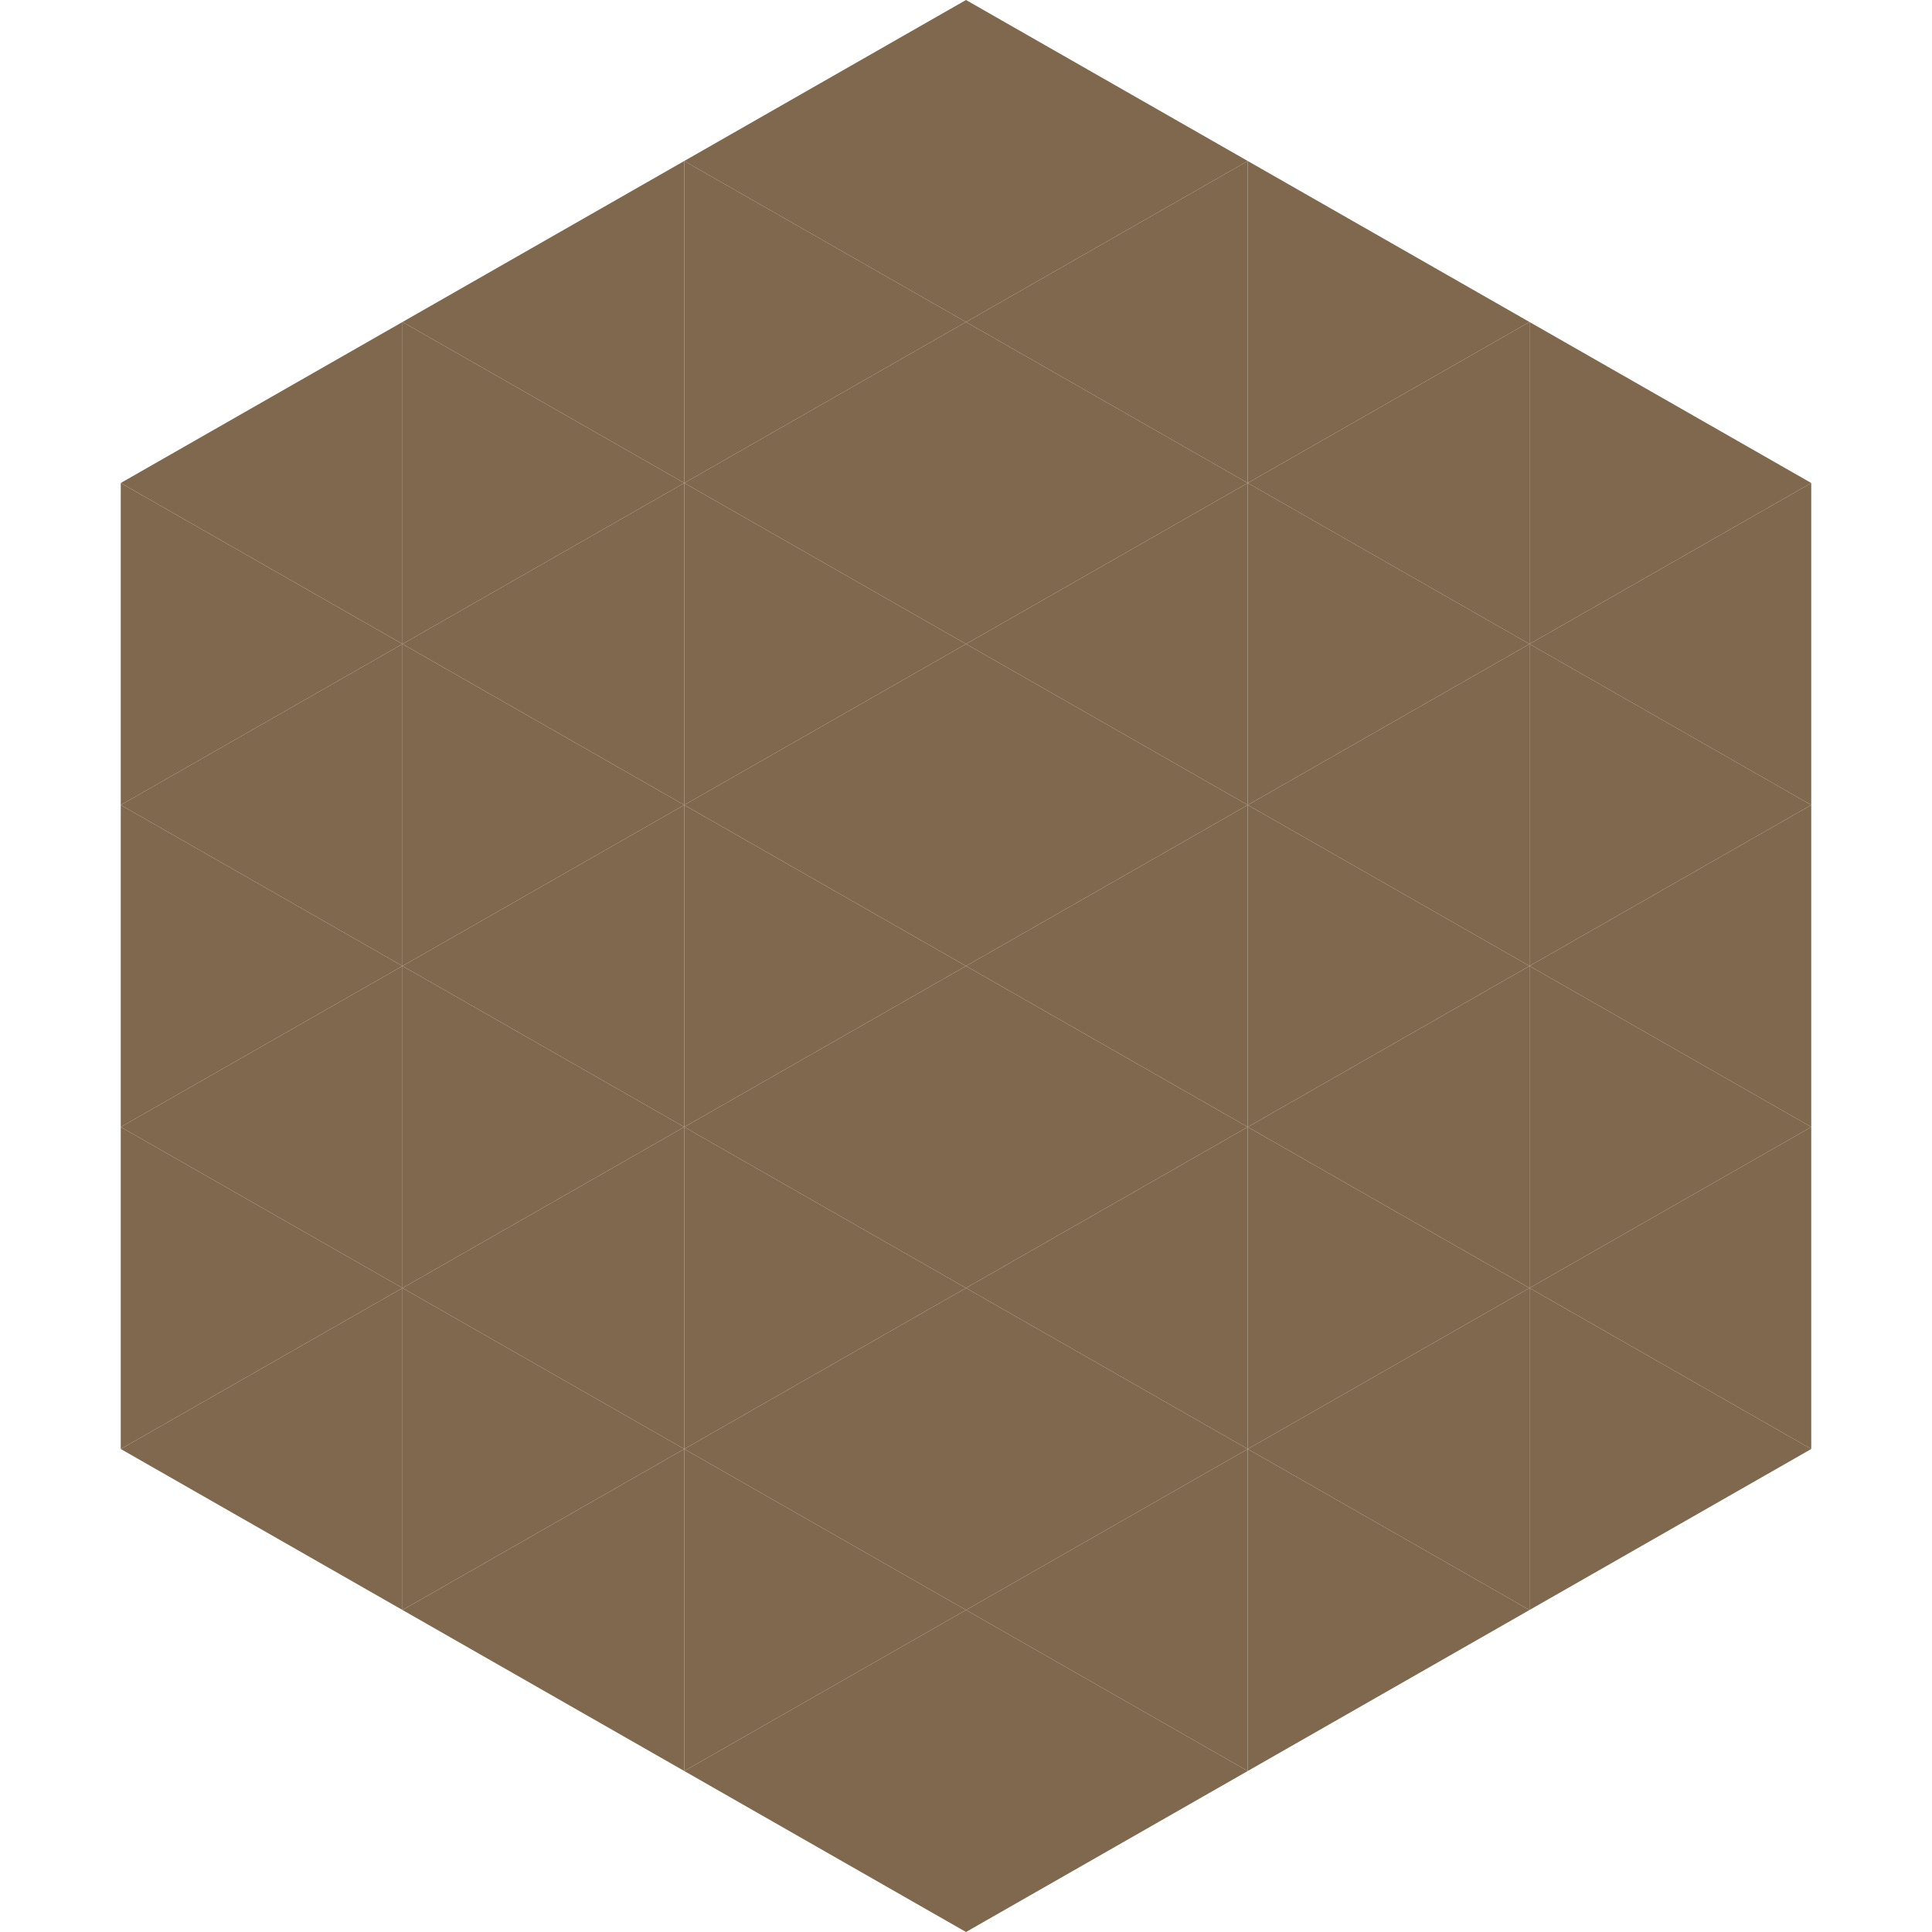
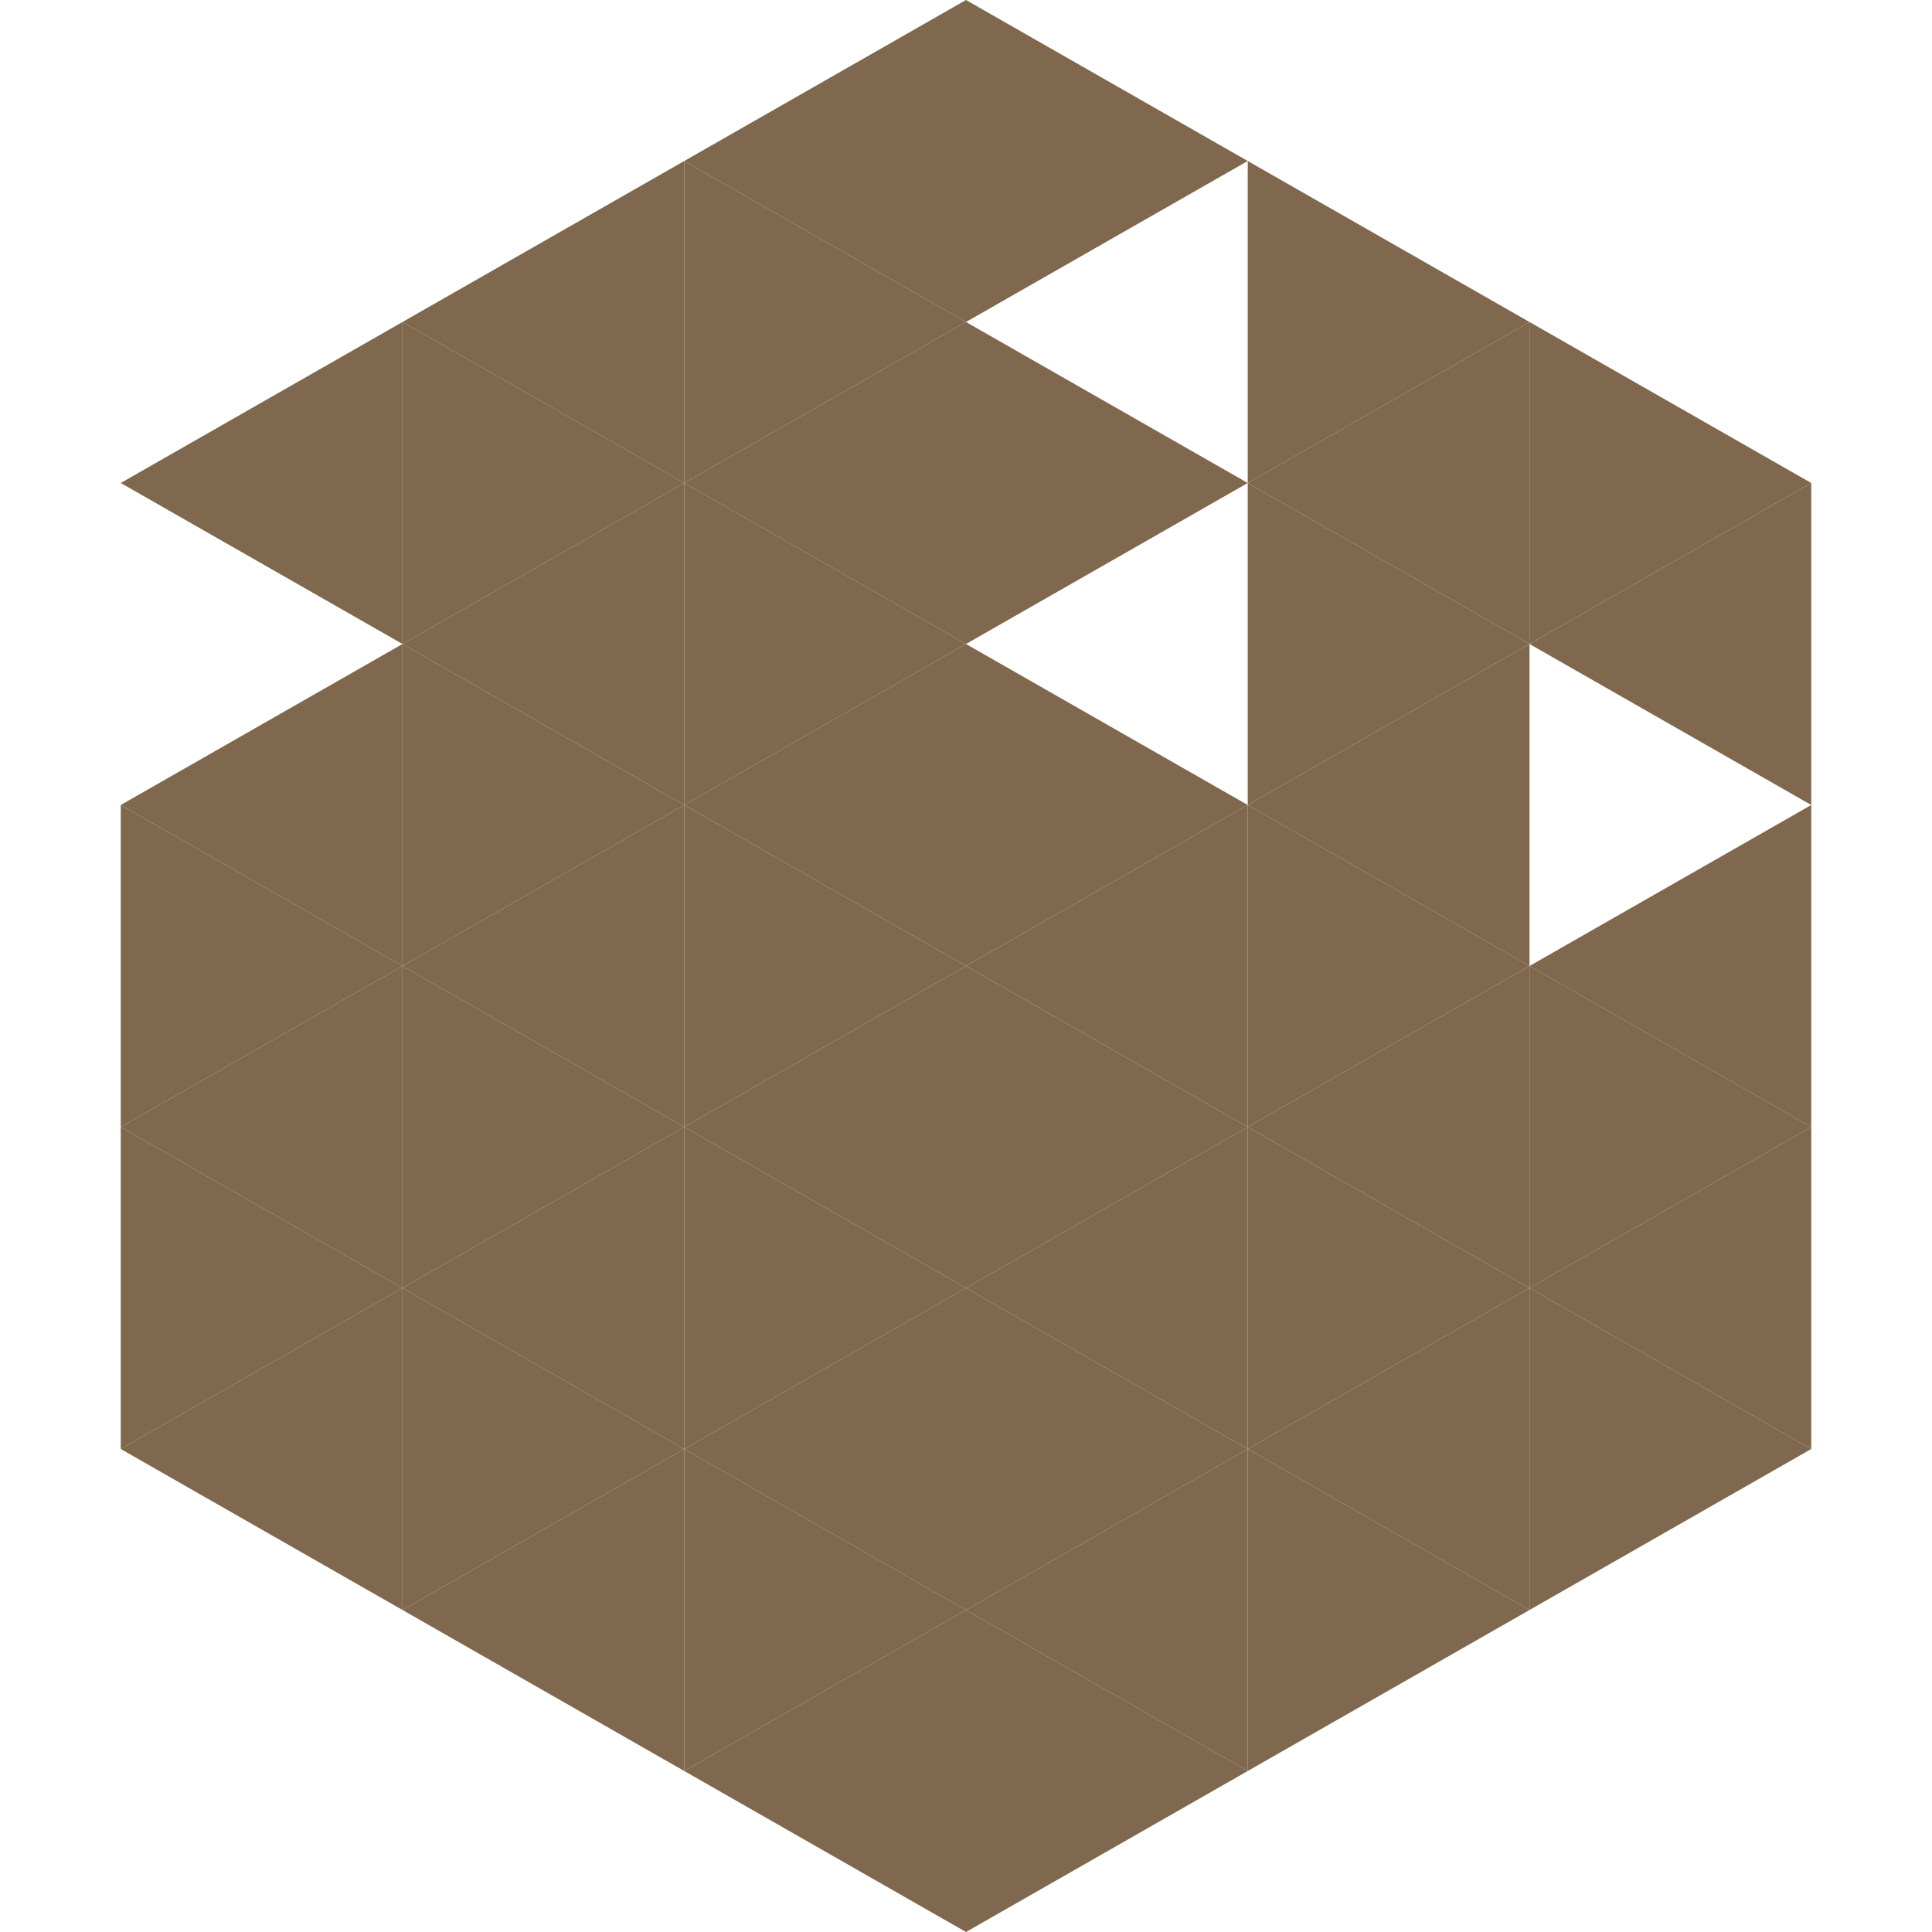
<svg xmlns="http://www.w3.org/2000/svg" width="240" height="240">
  <polygon points="50,40 15,60 50,80" style="fill:rgb(127,104,77)" />
  <polygon points="190,40 225,60 190,80" style="fill:rgb(127,104,77)" />
-   <polygon points="15,60 50,80 15,100" style="fill:rgb(127,104,77)" />
  <polygon points="225,60 190,80 225,100" style="fill:rgb(127,104,77)" />
  <polygon points="50,80 15,100 50,120" style="fill:rgb(127,104,77)" />
-   <polygon points="190,80 225,100 190,120" style="fill:rgb(127,104,77)" />
  <polygon points="15,100 50,120 15,140" style="fill:rgb(127,104,77)" />
  <polygon points="225,100 190,120 225,140" style="fill:rgb(127,104,77)" />
  <polygon points="50,120 15,140 50,160" style="fill:rgb(127,104,77)" />
  <polygon points="190,120 225,140 190,160" style="fill:rgb(127,104,77)" />
  <polygon points="15,140 50,160 15,180" style="fill:rgb(127,104,77)" />
  <polygon points="225,140 190,160 225,180" style="fill:rgb(127,104,77)" />
  <polygon points="50,160 15,180 50,200" style="fill:rgb(127,104,77)" />
  <polygon points="190,160 225,180 190,200" style="fill:rgb(127,104,77)" />
  <polygon points="15,180 50,200 15,220" style="fill:rgb(255,255,255); fill-opacity:0" />
  <polygon points="225,180 190,200 225,220" style="fill:rgb(255,255,255); fill-opacity:0" />
  <polygon points="50,0 85,20 50,40" style="fill:rgb(255,255,255); fill-opacity:0" />
  <polygon points="190,0 155,20 190,40" style="fill:rgb(255,255,255); fill-opacity:0" />
  <polygon points="85,20 50,40 85,60" style="fill:rgb(127,104,77)" />
  <polygon points="155,20 190,40 155,60" style="fill:rgb(127,104,77)" />
  <polygon points="50,40 85,60 50,80" style="fill:rgb(127,104,77)" />
  <polygon points="190,40 155,60 190,80" style="fill:rgb(127,104,77)" />
  <polygon points="85,60 50,80 85,100" style="fill:rgb(127,104,77)" />
  <polygon points="155,60 190,80 155,100" style="fill:rgb(127,104,77)" />
  <polygon points="50,80 85,100 50,120" style="fill:rgb(127,104,77)" />
  <polygon points="190,80 155,100 190,120" style="fill:rgb(127,104,77)" />
  <polygon points="85,100 50,120 85,140" style="fill:rgb(127,104,77)" />
  <polygon points="155,100 190,120 155,140" style="fill:rgb(127,104,77)" />
  <polygon points="50,120 85,140 50,160" style="fill:rgb(127,104,77)" />
  <polygon points="190,120 155,140 190,160" style="fill:rgb(127,104,77)" />
  <polygon points="85,140 50,160 85,180" style="fill:rgb(127,104,77)" />
  <polygon points="155,140 190,160 155,180" style="fill:rgb(127,104,77)" />
  <polygon points="50,160 85,180 50,200" style="fill:rgb(127,104,77)" />
  <polygon points="190,160 155,180 190,200" style="fill:rgb(127,104,77)" />
  <polygon points="85,180 50,200 85,220" style="fill:rgb(127,104,77)" />
  <polygon points="155,180 190,200 155,220" style="fill:rgb(127,104,77)" />
  <polygon points="120,0 85,20 120,40" style="fill:rgb(127,104,77)" />
  <polygon points="120,0 155,20 120,40" style="fill:rgb(127,104,77)" />
  <polygon points="85,20 120,40 85,60" style="fill:rgb(127,104,77)" />
-   <polygon points="155,20 120,40 155,60" style="fill:rgb(127,104,77)" />
  <polygon points="120,40 85,60 120,80" style="fill:rgb(127,104,77)" />
  <polygon points="120,40 155,60 120,80" style="fill:rgb(127,104,77)" />
  <polygon points="85,60 120,80 85,100" style="fill:rgb(127,104,77)" />
-   <polygon points="155,60 120,80 155,100" style="fill:rgb(127,104,77)" />
  <polygon points="120,80 85,100 120,120" style="fill:rgb(127,104,77)" />
  <polygon points="120,80 155,100 120,120" style="fill:rgb(127,104,77)" />
  <polygon points="85,100 120,120 85,140" style="fill:rgb(127,104,77)" />
  <polygon points="155,100 120,120 155,140" style="fill:rgb(127,104,77)" />
  <polygon points="120,120 85,140 120,160" style="fill:rgb(127,104,77)" />
  <polygon points="120,120 155,140 120,160" style="fill:rgb(127,104,77)" />
  <polygon points="85,140 120,160 85,180" style="fill:rgb(127,104,77)" />
  <polygon points="155,140 120,160 155,180" style="fill:rgb(127,104,77)" />
  <polygon points="120,160 85,180 120,200" style="fill:rgb(127,104,77)" />
  <polygon points="120,160 155,180 120,200" style="fill:rgb(127,104,77)" />
  <polygon points="85,180 120,200 85,220" style="fill:rgb(127,104,77)" />
  <polygon points="155,180 120,200 155,220" style="fill:rgb(127,104,77)" />
  <polygon points="120,200 85,220 120,240" style="fill:rgb(127,104,77)" />
  <polygon points="120,200 155,220 120,240" style="fill:rgb(127,104,77)" />
  <polygon points="85,220 120,240 85,260" style="fill:rgb(255,255,255); fill-opacity:0" />
  <polygon points="155,220 120,240 155,260" style="fill:rgb(255,255,255); fill-opacity:0" />
</svg>